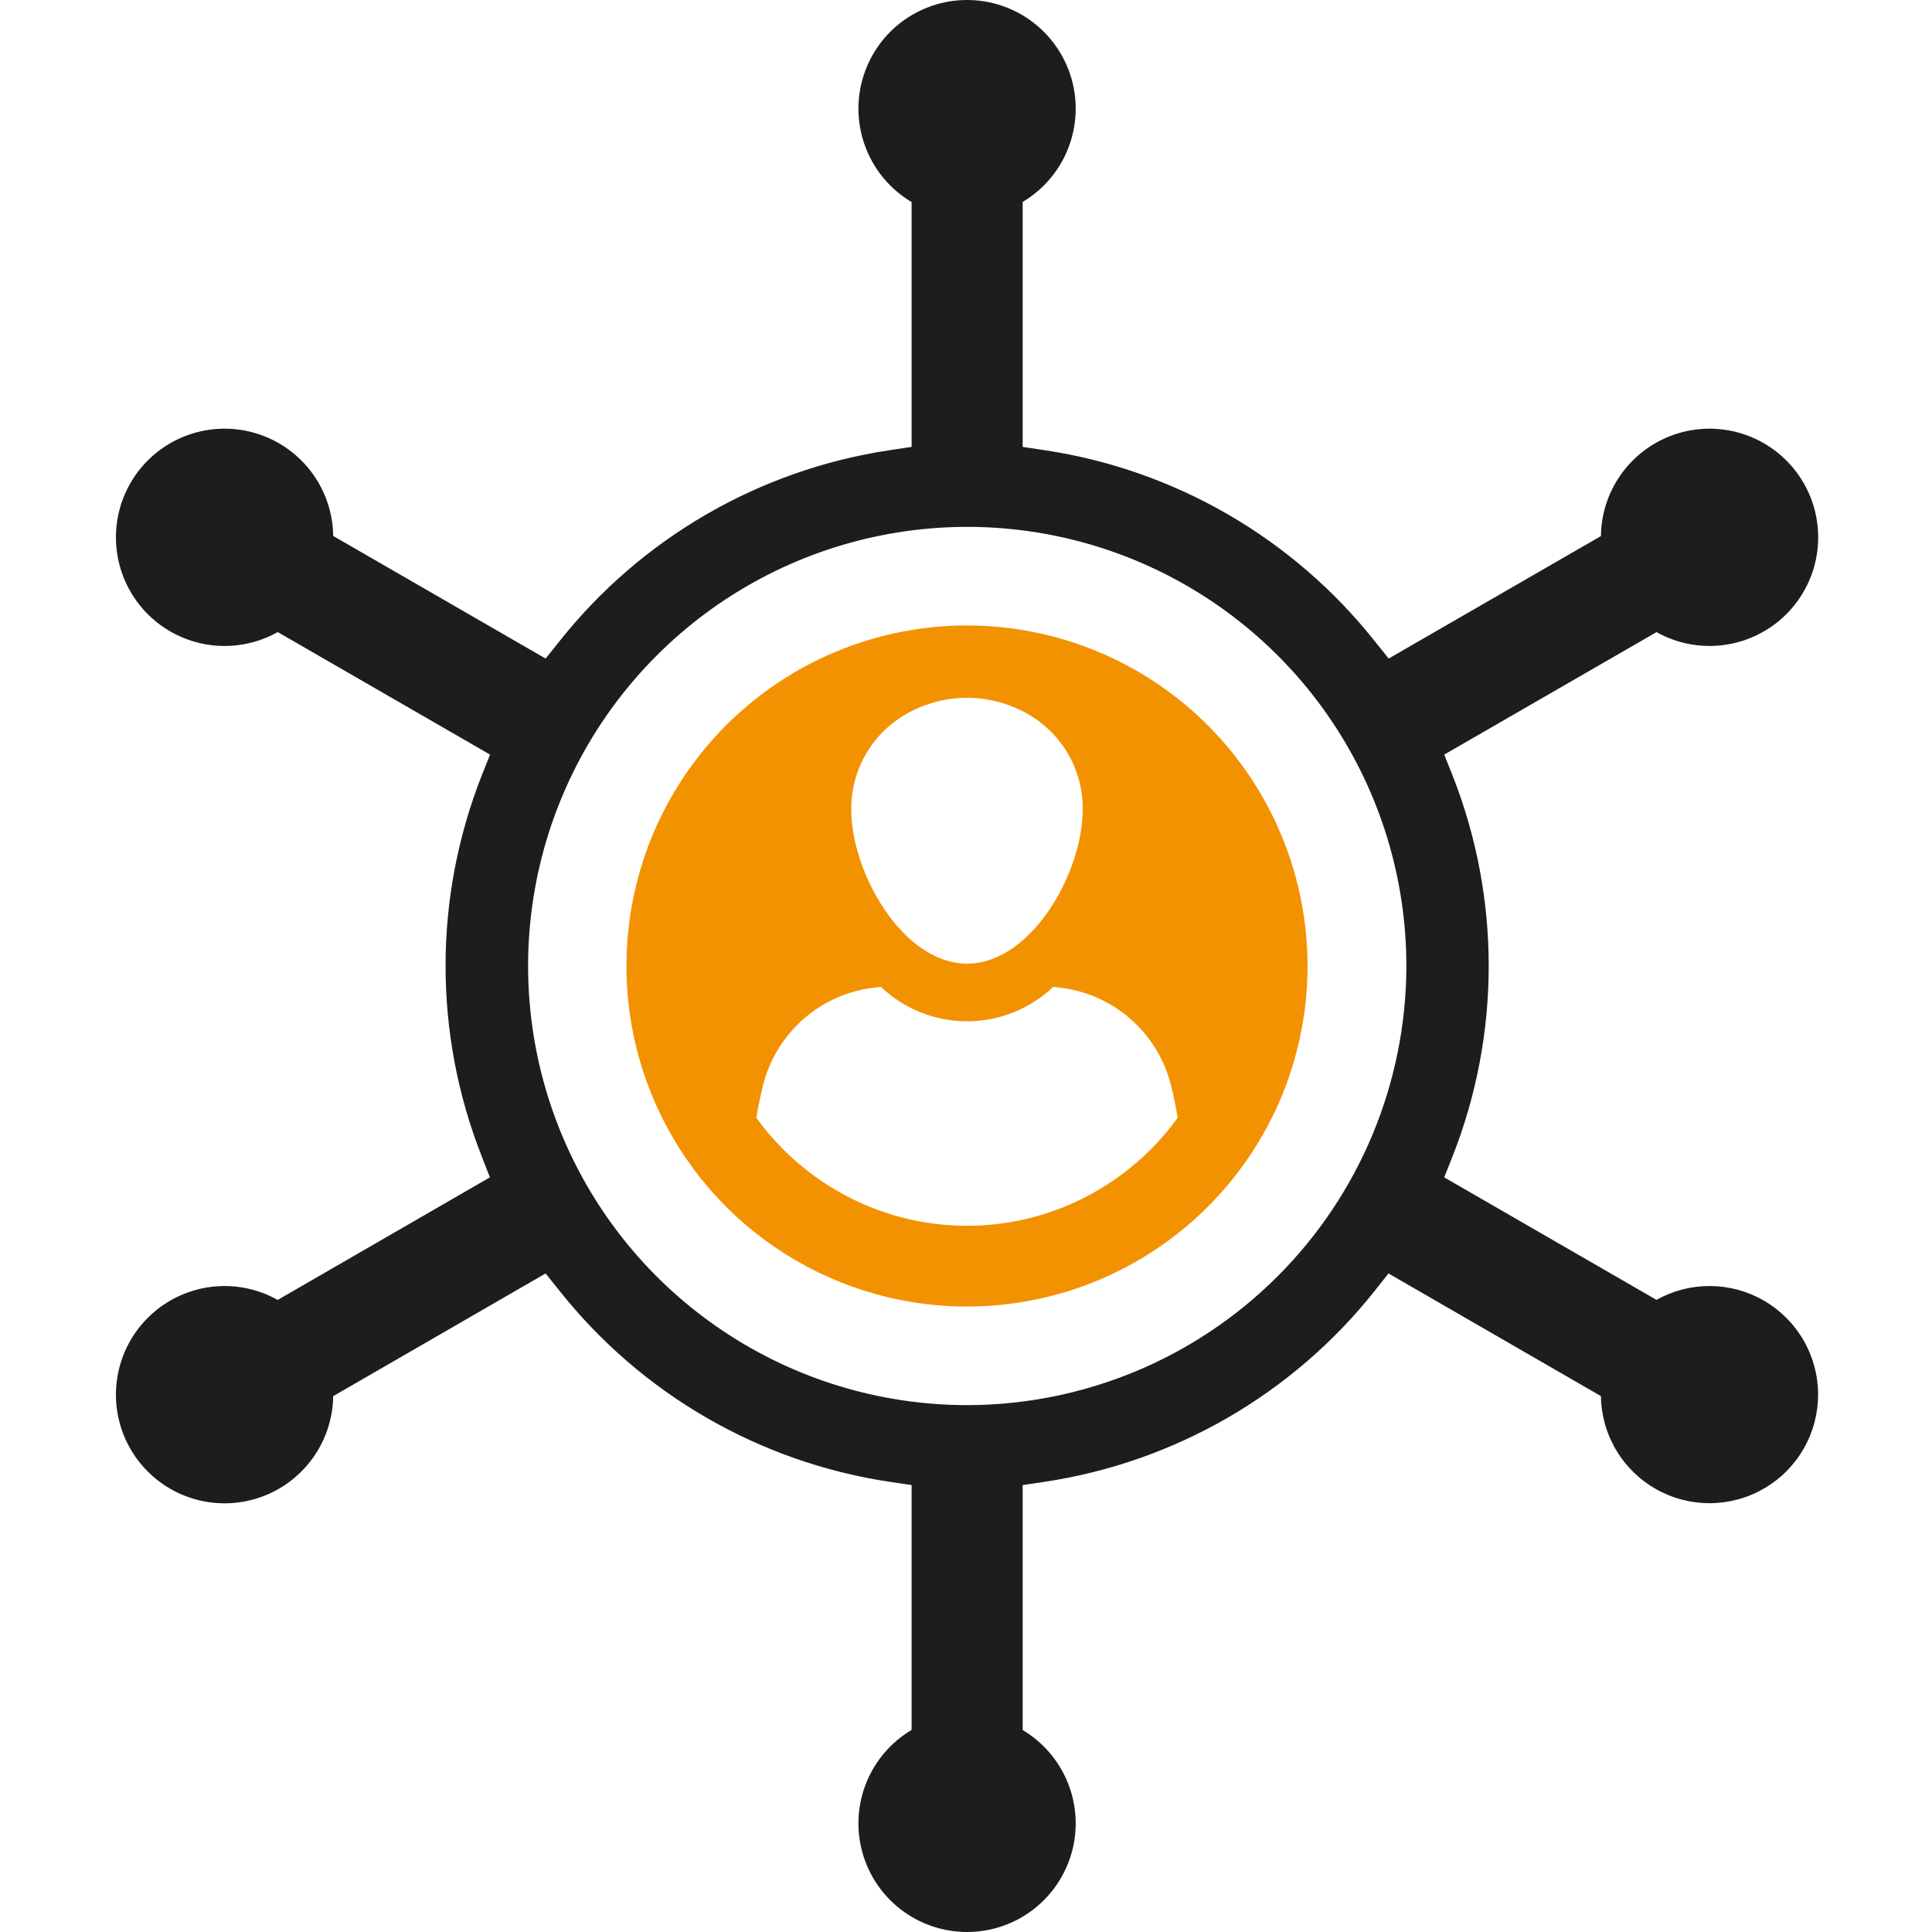
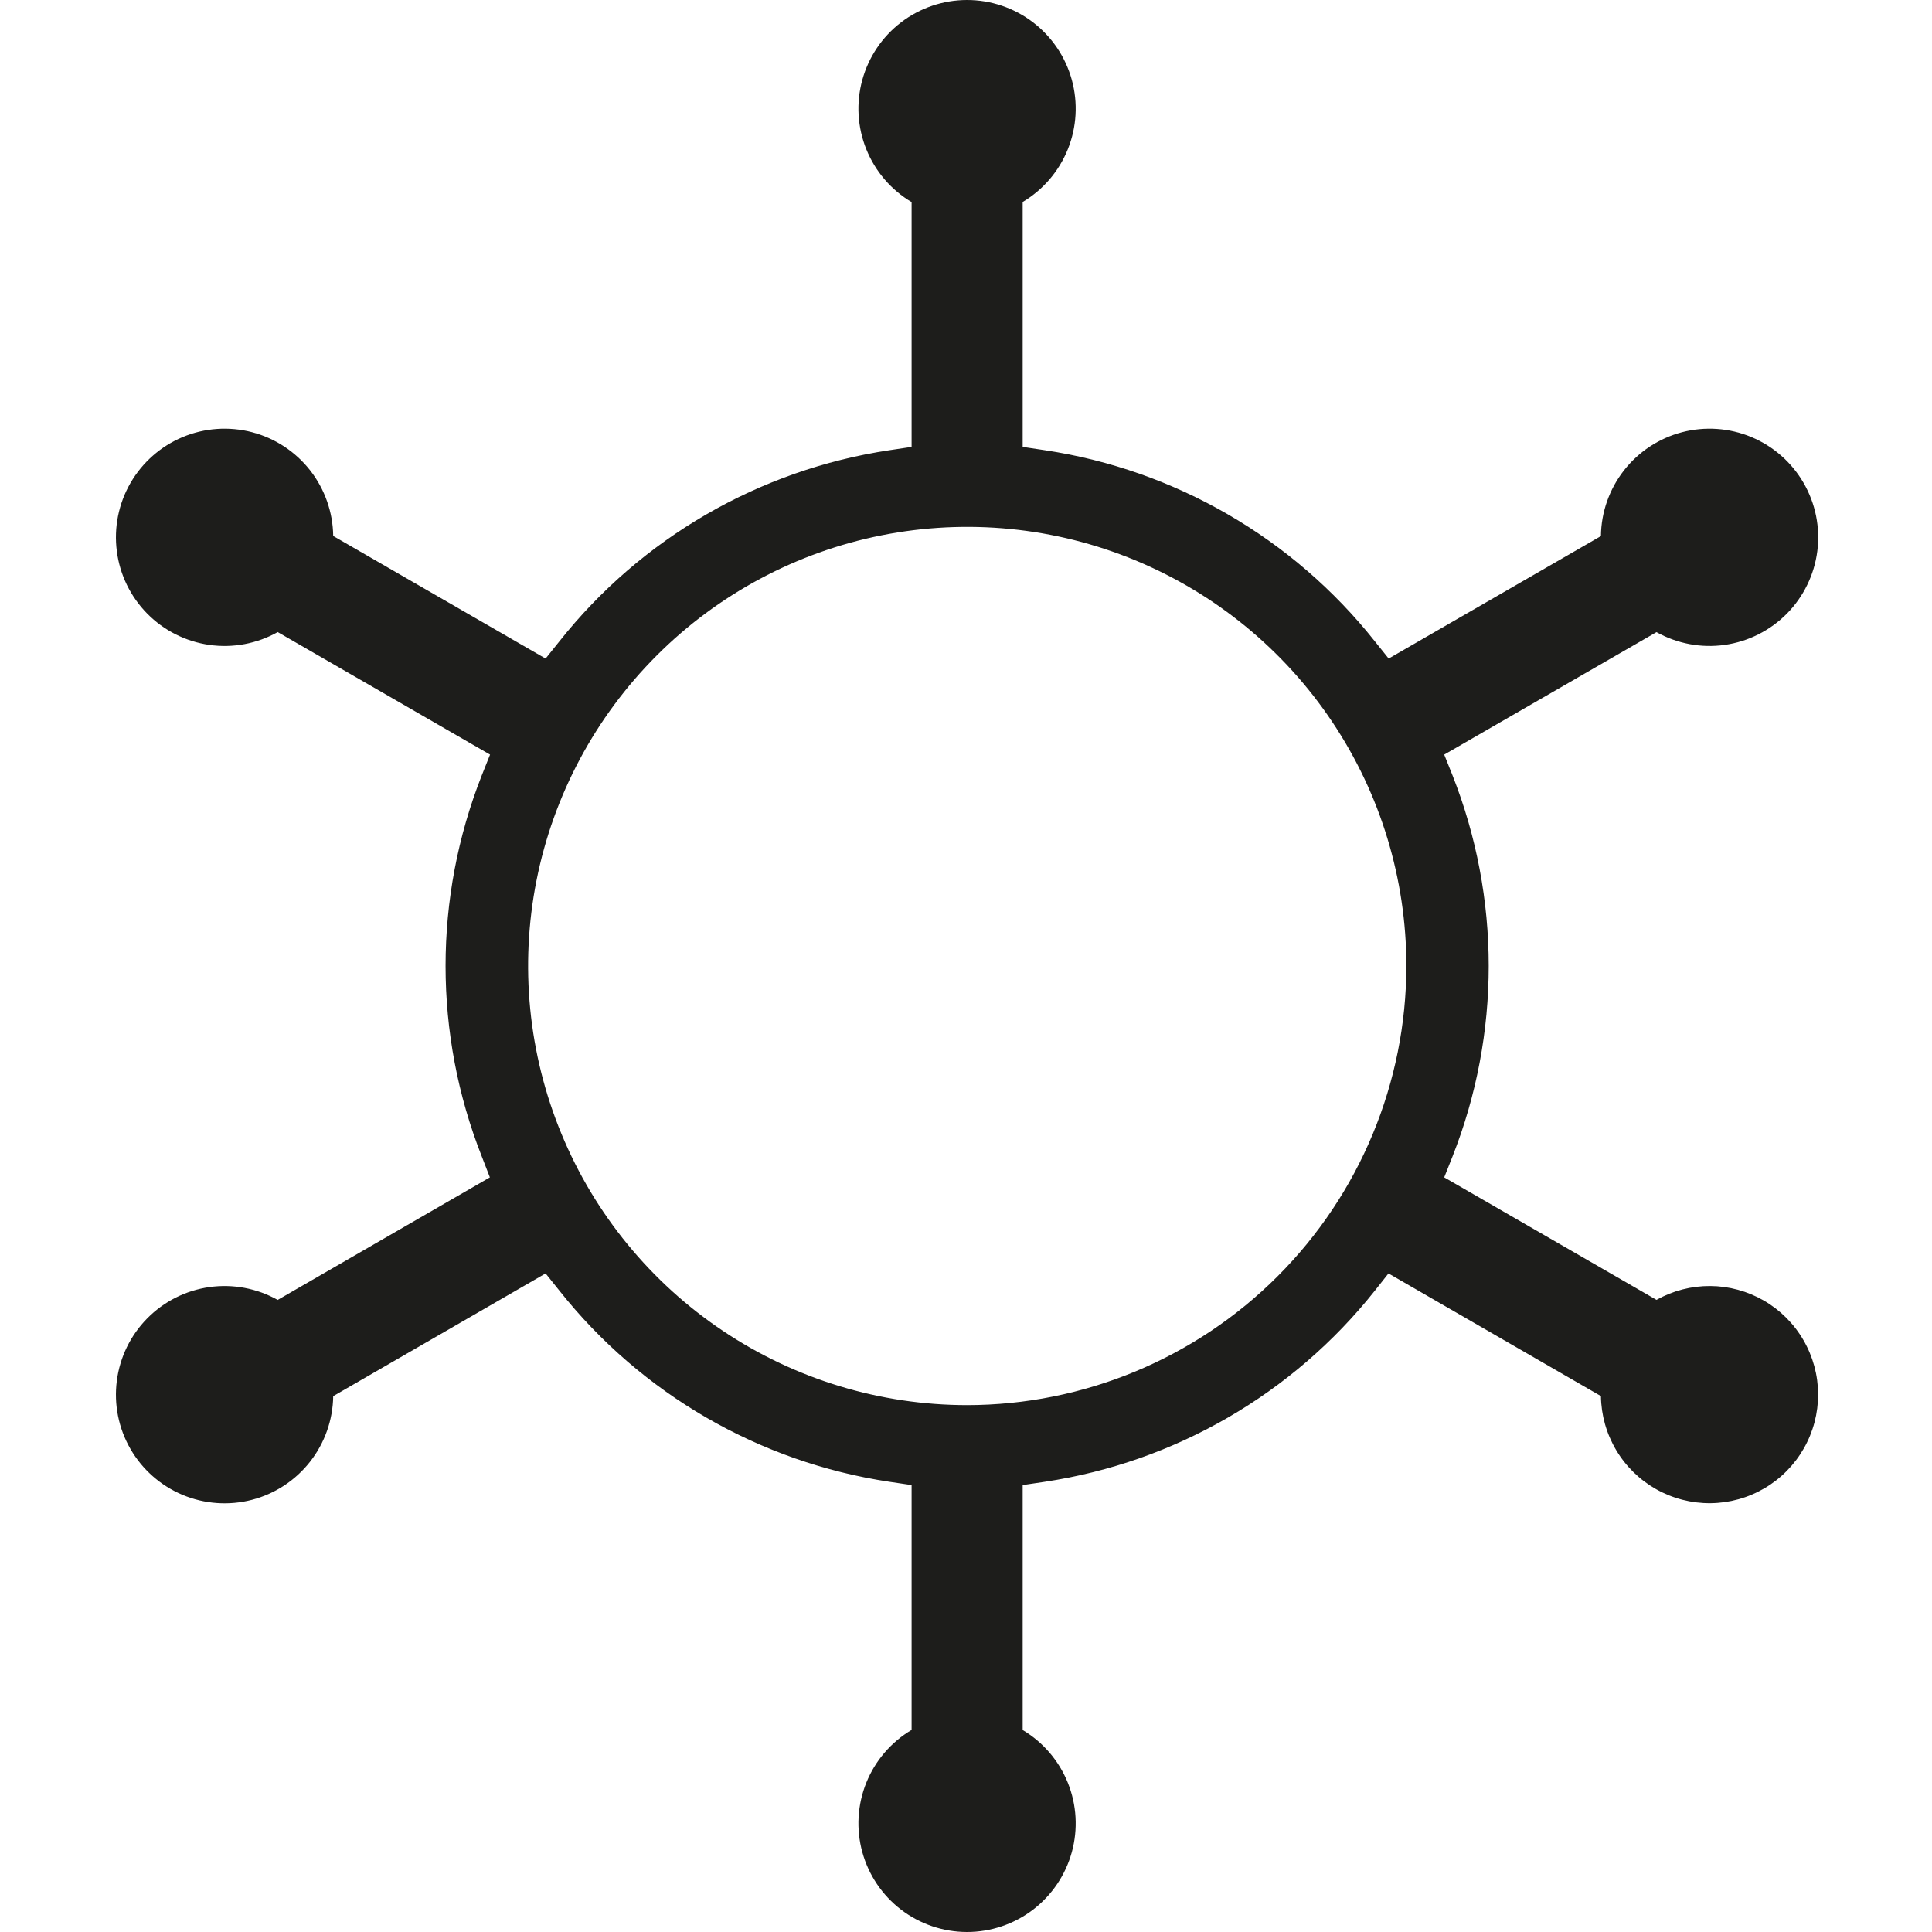
<svg xmlns="http://www.w3.org/2000/svg" width="75" height="75" viewBox="0 0 75 75" fill="none">
-   <path d="M37.542 24.28C34.927 24.279 32.37 25.054 30.196 26.506C28.021 27.959 26.326 30.023 25.325 32.439C24.324 34.855 24.062 37.514 24.572 40.078C25.082 42.643 26.341 44.999 28.191 46.848C30.04 48.697 32.395 49.956 34.96 50.466C37.525 50.976 40.184 50.714 42.599 49.713C45.015 48.712 47.08 47.017 48.532 44.843C49.985 42.668 50.76 40.112 50.759 37.497C50.756 33.992 49.363 30.632 46.885 28.154C44.407 25.676 41.047 24.282 37.542 24.28ZM35.241 27.684C35.944 27.294 36.734 27.089 37.539 27.089C38.343 27.089 39.134 27.294 39.837 27.684C40.507 28.05 41.065 28.591 41.451 29.249C41.838 29.907 42.038 30.658 42.031 31.421C42.031 33.898 40.025 37.409 37.542 37.409C35.059 37.409 33.046 33.898 33.046 31.421C33.04 30.658 33.241 29.908 33.627 29.25C34.014 28.591 34.571 28.051 35.241 27.684ZM41.768 46.651C40.443 47.266 39 47.585 37.539 47.585C36.078 47.585 34.635 47.266 33.31 46.651C31.737 45.918 30.377 44.796 29.359 43.391C29.428 42.977 29.516 42.569 29.61 42.168C29.857 41.152 30.413 40.237 31.201 39.55C31.989 38.862 32.971 38.437 34.012 38.331L34.2 38.312C35.101 39.169 36.298 39.647 37.542 39.647C38.786 39.647 39.982 39.169 40.884 38.312C40.94 38.318 41.003 38.325 41.066 38.331C42.106 38.436 43.089 38.861 43.877 39.549C44.666 40.236 45.221 41.151 45.467 42.168C45.567 42.569 45.649 42.977 45.718 43.391C44.702 44.797 43.342 45.92 41.768 46.651Z" fill="#F39200" />
  <path d="M68.469 50.486C67.837 50.122 67.12 49.927 66.39 49.923C65.66 49.919 64.941 50.104 64.305 50.461L56.064 45.705L56.386 44.895C58.26 40.141 58.26 34.852 56.386 30.098L56.064 29.294L64.305 24.539C65.111 24.99 66.043 25.164 66.958 25.034C67.872 24.904 68.719 24.477 69.368 23.82C70.016 23.162 70.431 22.309 70.548 21.393C70.665 20.476 70.478 19.547 70.015 18.747C69.552 17.947 68.84 17.322 67.987 16.966C67.135 16.611 66.189 16.545 65.295 16.779C64.401 17.014 63.609 17.535 63.041 18.263C62.472 18.991 62.158 19.886 62.148 20.81L53.908 25.565L53.366 24.889C50.189 20.886 45.611 18.237 40.557 17.477L39.7 17.349L39.7 7.84C40.494 7.367 41.11 6.647 41.454 5.79C41.799 4.933 41.852 3.987 41.607 3.096C41.361 2.206 40.83 1.42 40.095 0.861C39.36 0.302 38.462 -0.001 37.538 1.3654e-06C36.614 0.001 35.716 0.305 34.982 0.865C34.248 1.426 33.718 2.212 33.474 3.103C33.23 3.993 33.285 4.94 33.631 5.796C33.976 6.653 34.594 7.372 35.388 7.844L35.388 17.349L34.531 17.477C29.477 18.237 24.9 20.886 21.722 24.889L21.18 25.565L12.935 20.806C12.923 19.883 12.609 18.988 12.04 18.26C11.47 17.533 10.678 17.012 9.784 16.778C8.89 16.545 7.944 16.611 7.092 16.967C6.239 17.323 5.527 17.95 5.065 18.75C4.603 19.55 4.417 20.48 4.535 21.396C4.652 22.312 5.068 23.165 5.717 23.822C6.366 24.48 7.213 24.905 8.128 25.035C9.043 25.164 9.975 24.989 10.781 24.537L19.024 29.294L18.703 30.098C16.828 34.852 16.828 40.141 18.703 44.895L19.017 45.705L10.78 50.463C9.975 50.011 9.043 49.836 8.128 49.965C7.214 50.094 6.367 50.52 5.718 51.177C5.068 51.834 4.653 52.686 4.535 53.602C4.417 54.518 4.602 55.447 5.064 56.248C5.525 57.048 6.236 57.674 7.088 58.031C7.94 58.388 8.886 58.455 9.78 58.223C10.674 57.99 11.466 57.471 12.036 56.744C12.606 56.017 12.922 55.123 12.935 54.199L21.18 49.435L21.722 50.111C24.9 54.114 29.477 56.763 34.531 57.523L35.388 57.65V67.156C34.594 67.628 33.976 68.347 33.63 69.204C33.285 70.06 33.23 71.006 33.474 71.897C33.718 72.788 34.248 73.574 34.982 74.135C35.716 74.695 36.614 74.999 37.538 75C38.461 75.001 39.36 74.698 40.095 74.139C40.83 73.579 41.361 72.794 41.607 71.904C41.852 71.013 41.799 70.067 41.454 69.21C41.11 68.353 40.493 67.632 39.7 67.16V57.65L40.557 57.523C45.611 56.762 50.188 54.113 53.366 50.111L53.901 49.435L62.148 54.197C62.158 54.934 62.361 55.656 62.738 56.29C63.114 56.925 63.651 57.449 64.293 57.811C64.936 58.173 65.662 58.36 66.4 58.354C67.138 58.347 67.861 58.147 68.497 57.774C69.133 57.401 69.66 56.867 70.025 56.226C70.391 55.585 70.581 54.86 70.579 54.122C70.576 53.385 70.379 52.661 70.009 52.023C69.639 51.385 69.108 50.855 68.469 50.486ZM37.544 54.547C34.173 54.546 30.877 53.546 28.075 51.672C25.272 49.799 23.087 47.137 21.798 44.022C20.508 40.907 20.171 37.48 20.828 34.173C21.486 30.867 23.11 27.83 25.494 25.446C27.878 23.062 30.915 21.439 34.221 20.781C37.528 20.123 40.955 20.46 44.07 21.75C47.184 23.04 49.847 25.224 51.72 28.027C53.594 30.83 54.594 34.125 54.595 37.496C54.59 42.017 52.792 46.351 49.595 49.547C46.399 52.744 42.065 54.542 37.544 54.547Z" fill="#1D1D1B" />
</svg>